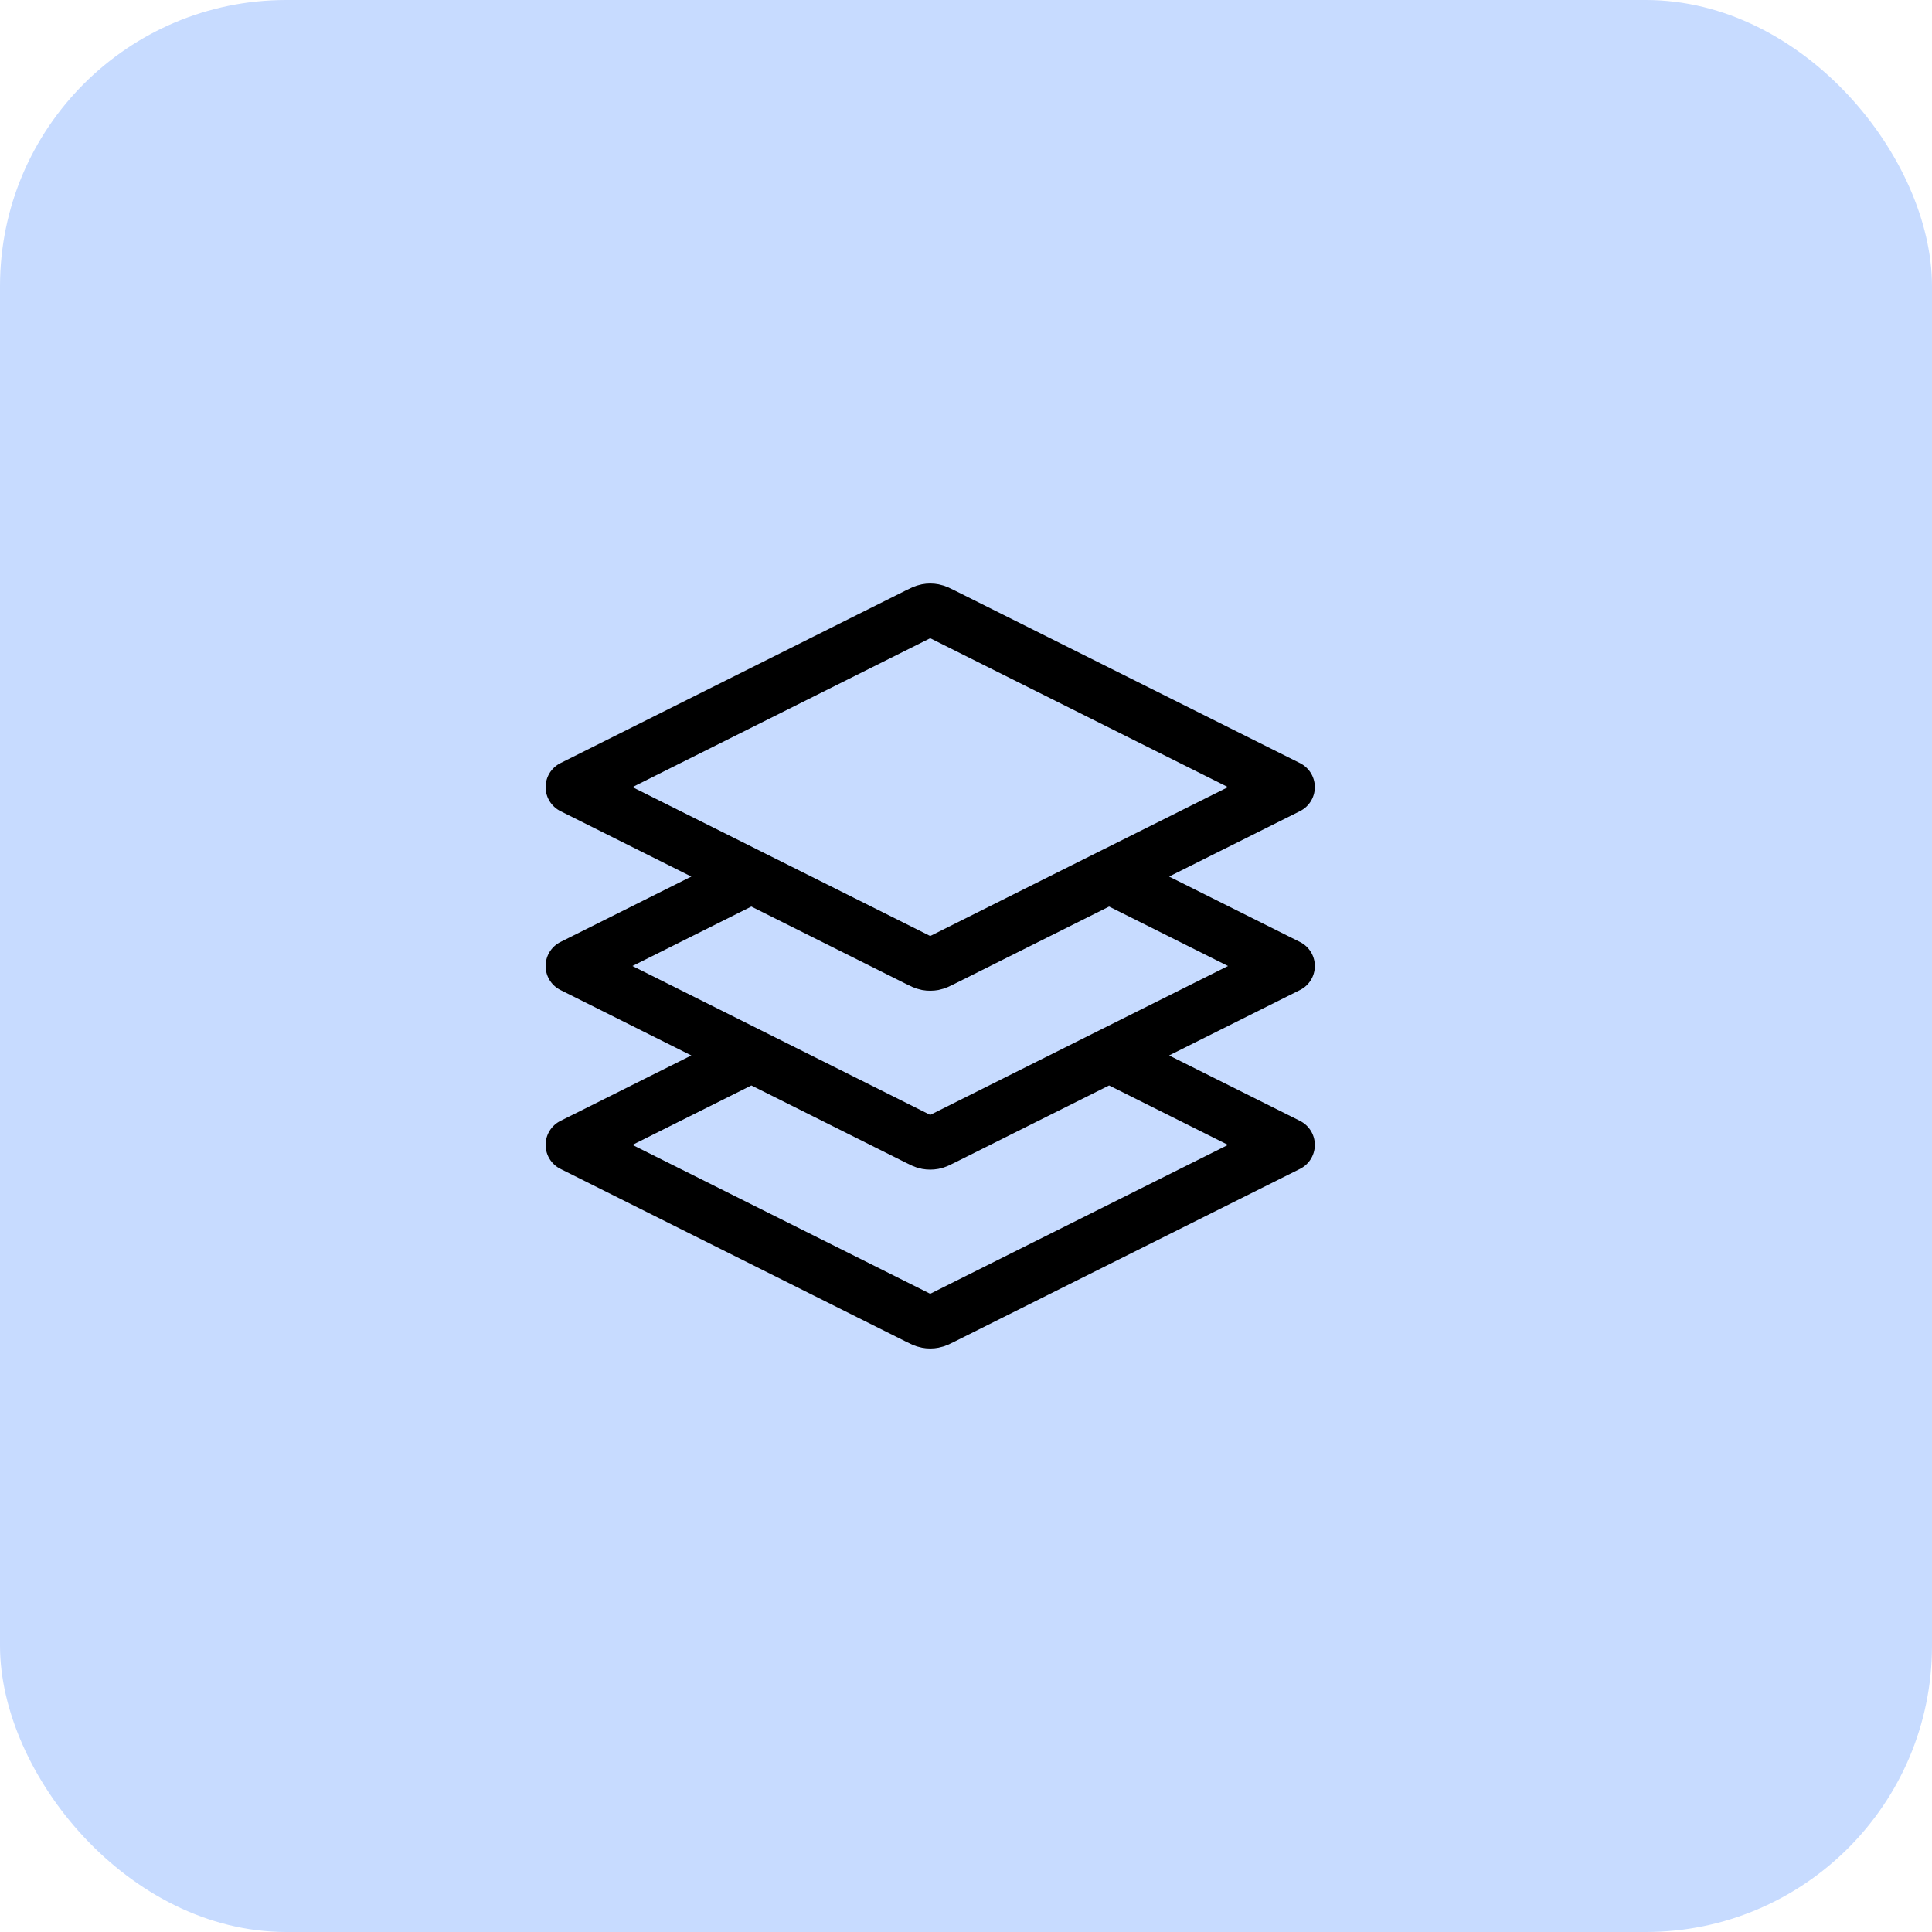
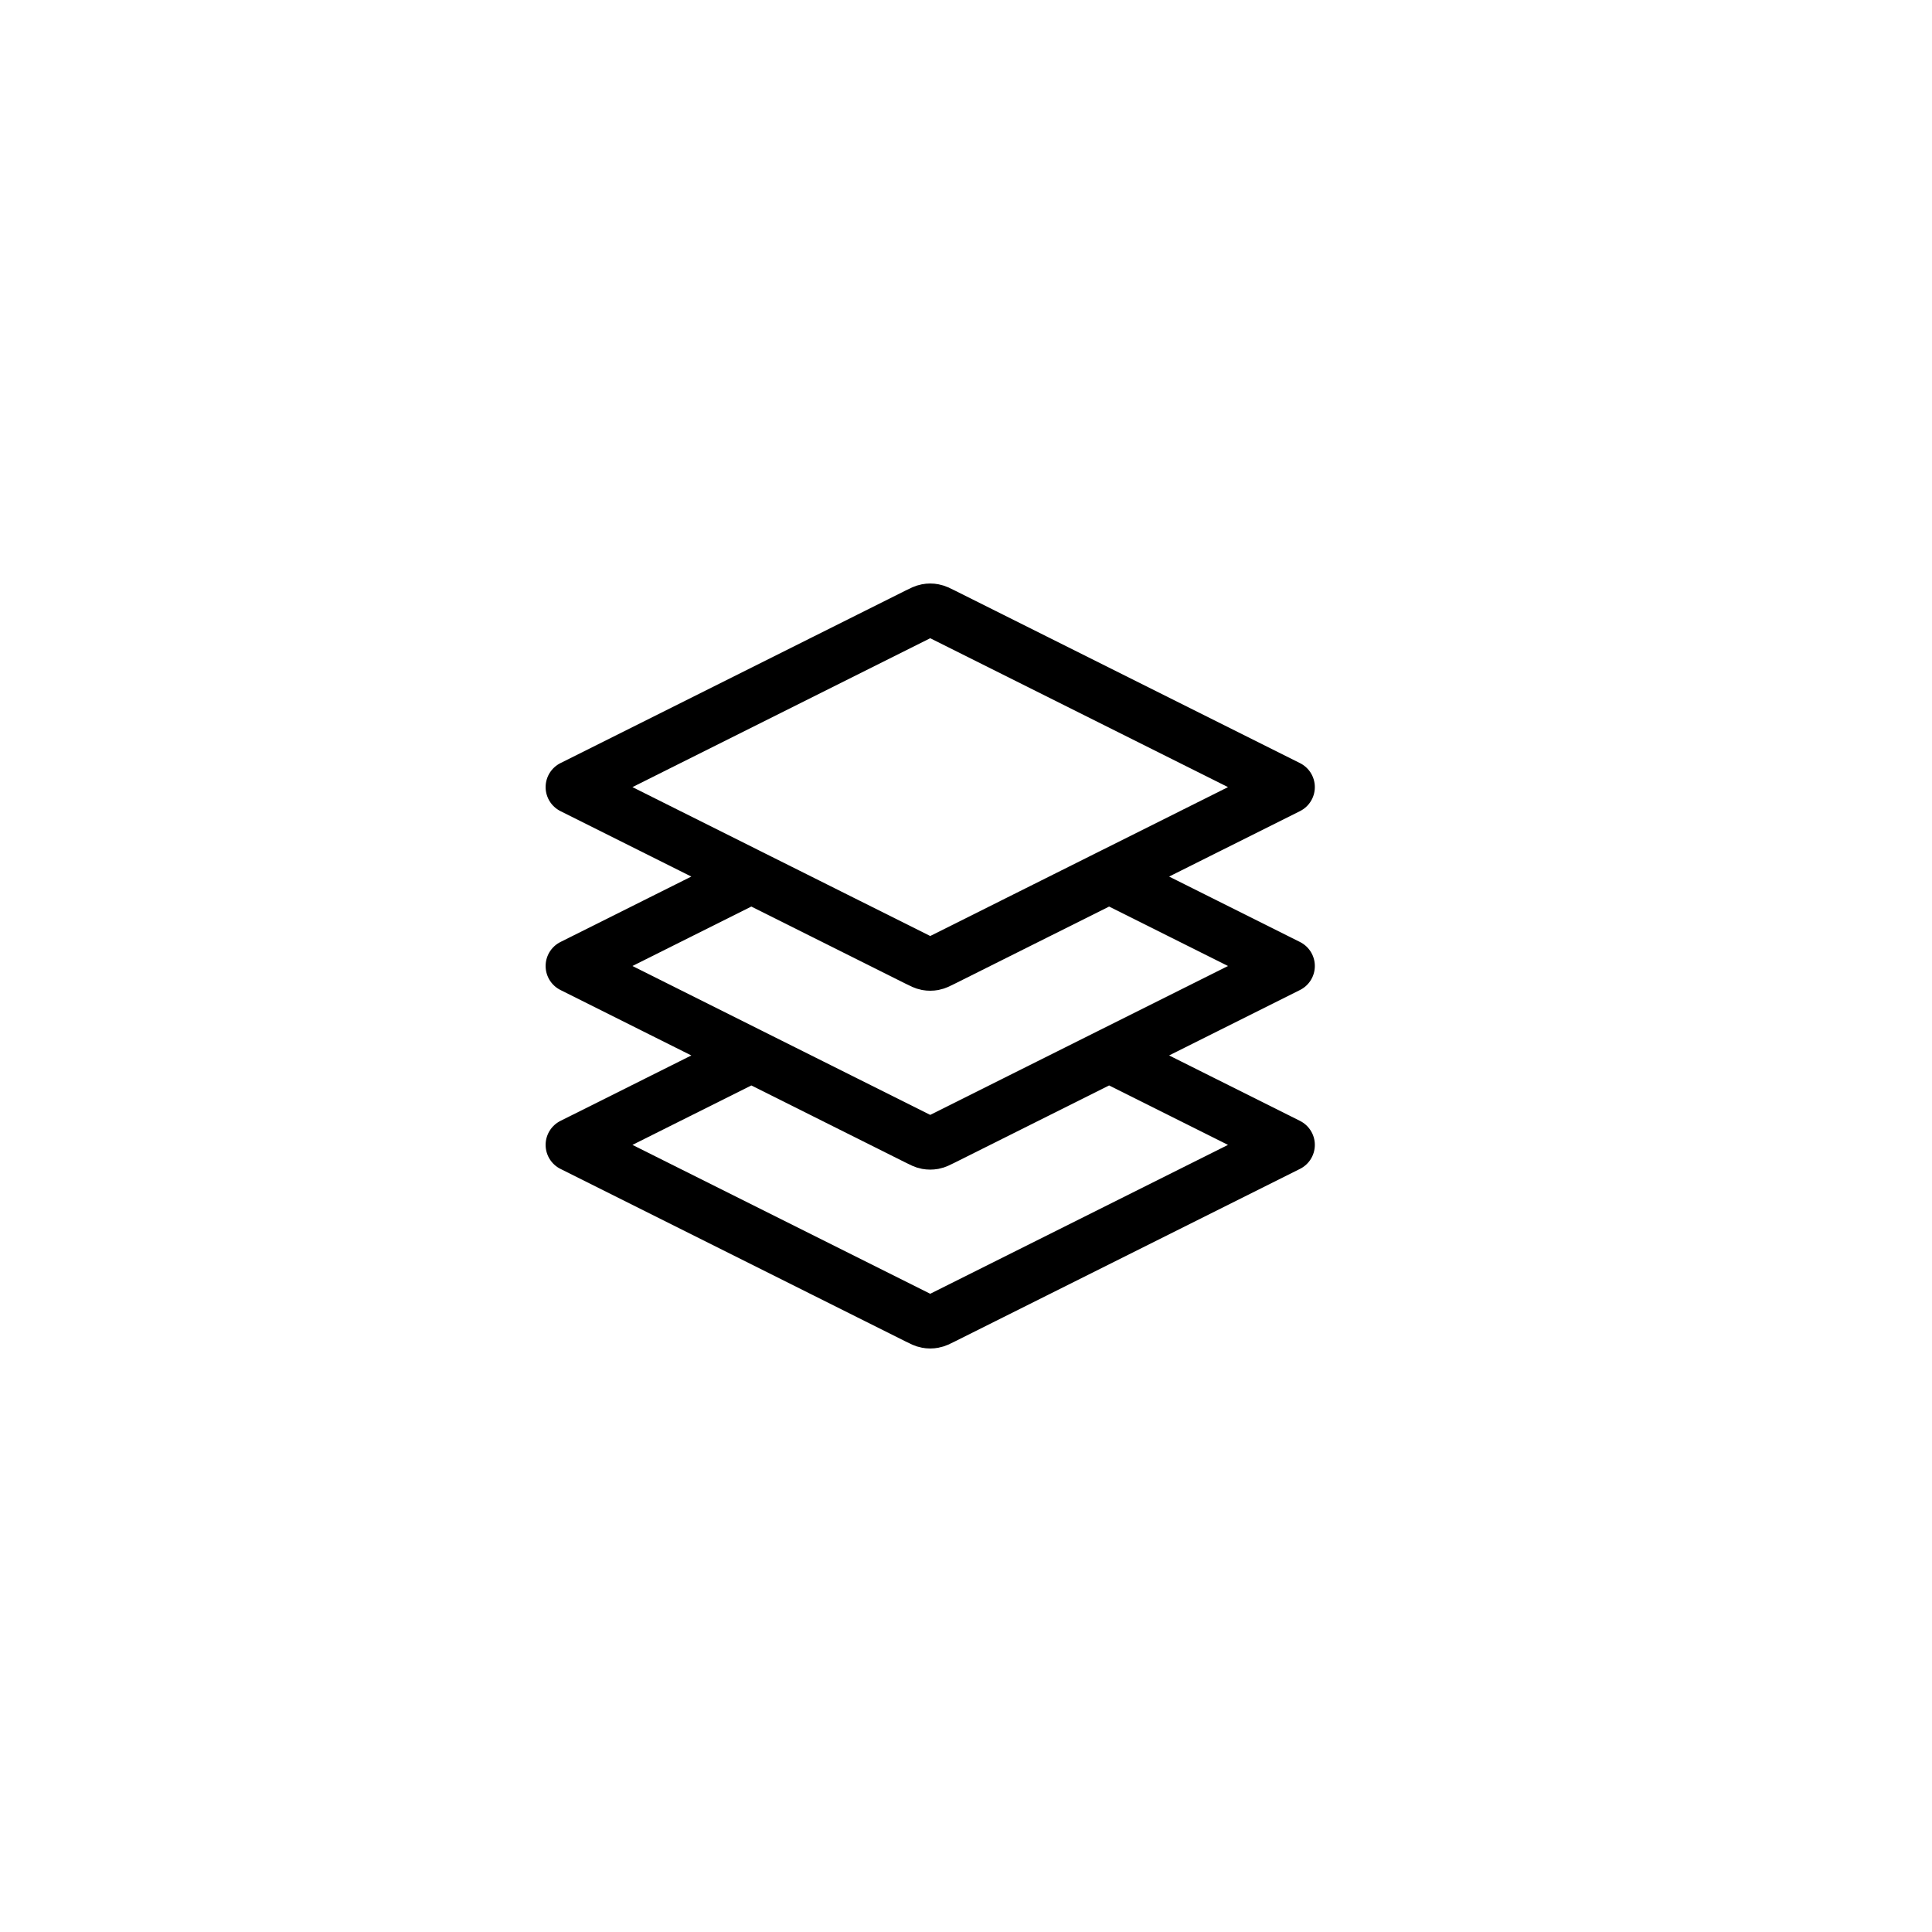
<svg xmlns="http://www.w3.org/2000/svg" width="54" height="54" viewBox="0 0 54 54" fill="none">
-   <rect width="54" height="54" rx="8" fill="#C7DBFF" />
  <path d="M21 24.5L16 27L25.642 31.821C25.773 31.887 25.839 31.92 25.908 31.933C25.969 31.944 26.031 31.944 26.092 31.933C26.161 31.92 26.227 31.887 26.358 31.821L36 27L31 24.5M21 29.5L16 32L25.642 36.821C25.773 36.887 25.839 36.92 25.908 36.932C25.969 36.944 26.031 36.944 26.092 36.932C26.161 36.92 26.227 36.887 26.358 36.821L36 32L31 29.5M16 22L25.642 17.179C25.773 17.113 25.839 17.081 25.908 17.068C25.969 17.056 26.031 17.056 26.092 17.068C26.161 17.081 26.227 17.113 26.358 17.179L36 22L26.358 26.821C26.227 26.887 26.161 26.92 26.092 26.933C26.031 26.944 25.969 26.944 25.908 26.933C25.839 26.92 25.773 26.887 25.642 26.821L16 22Z" stroke="black" stroke-width="1.5" stroke-linecap="round" stroke-linejoin="round" />
</svg>